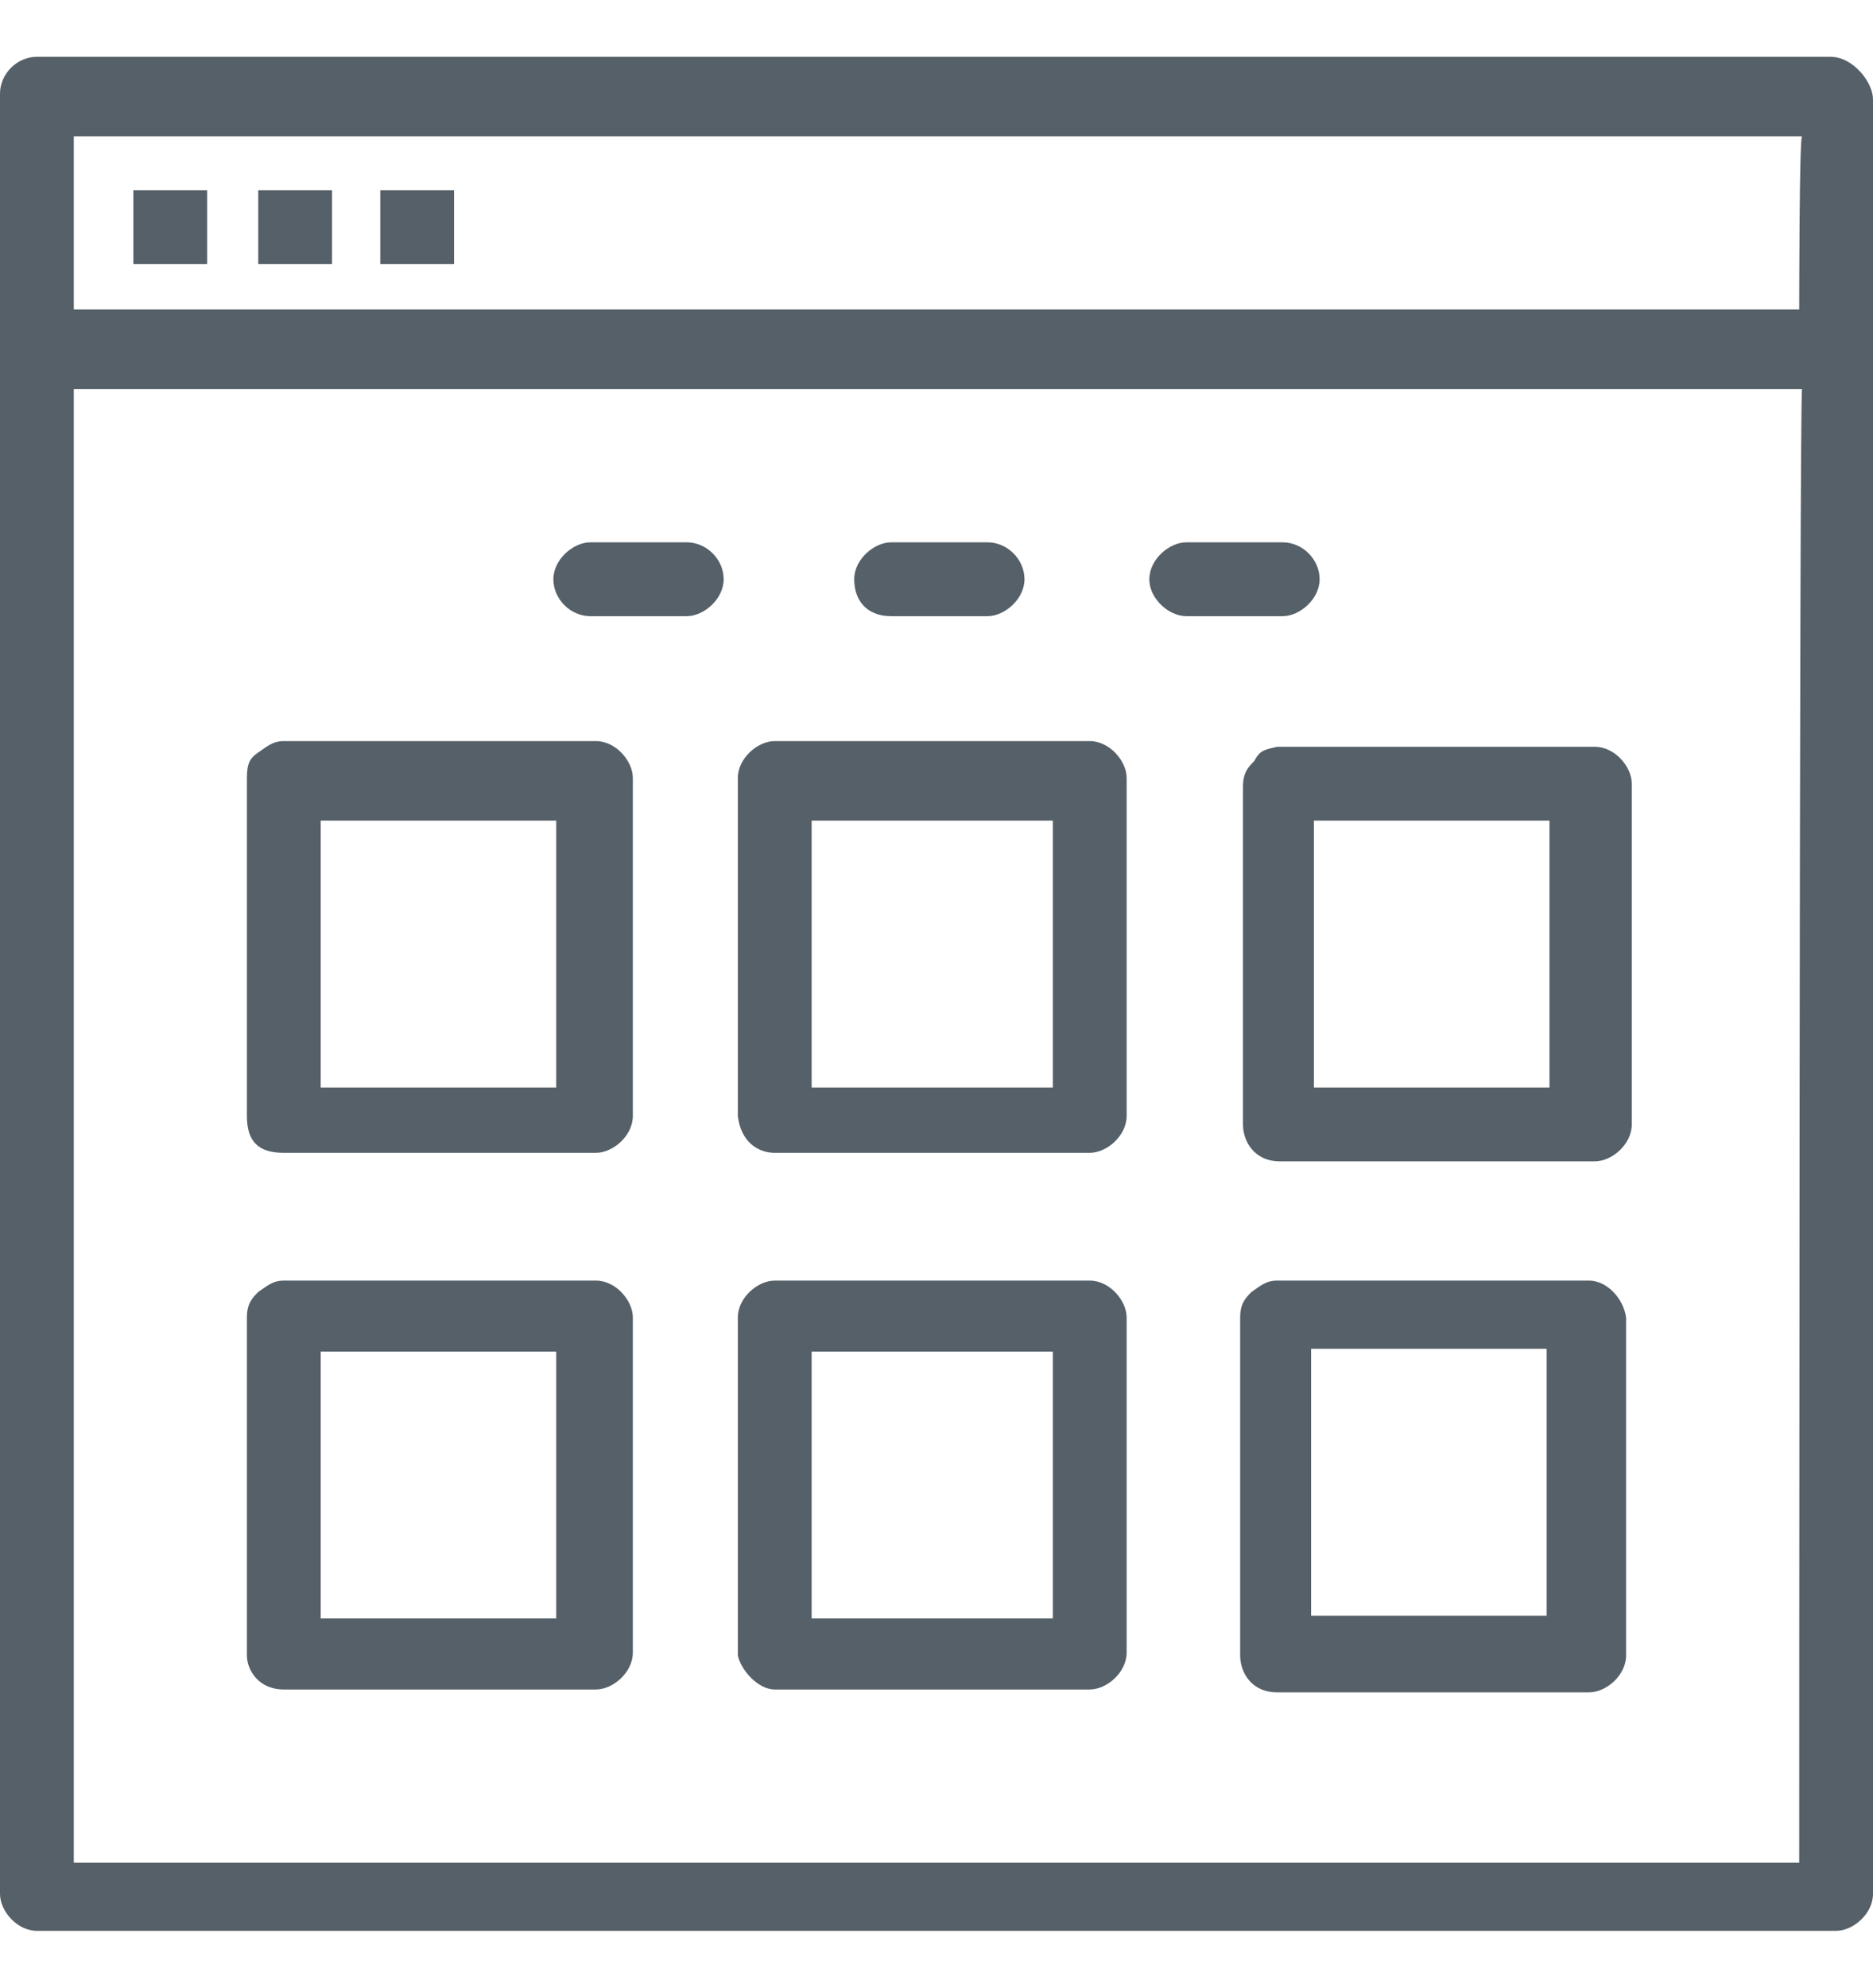
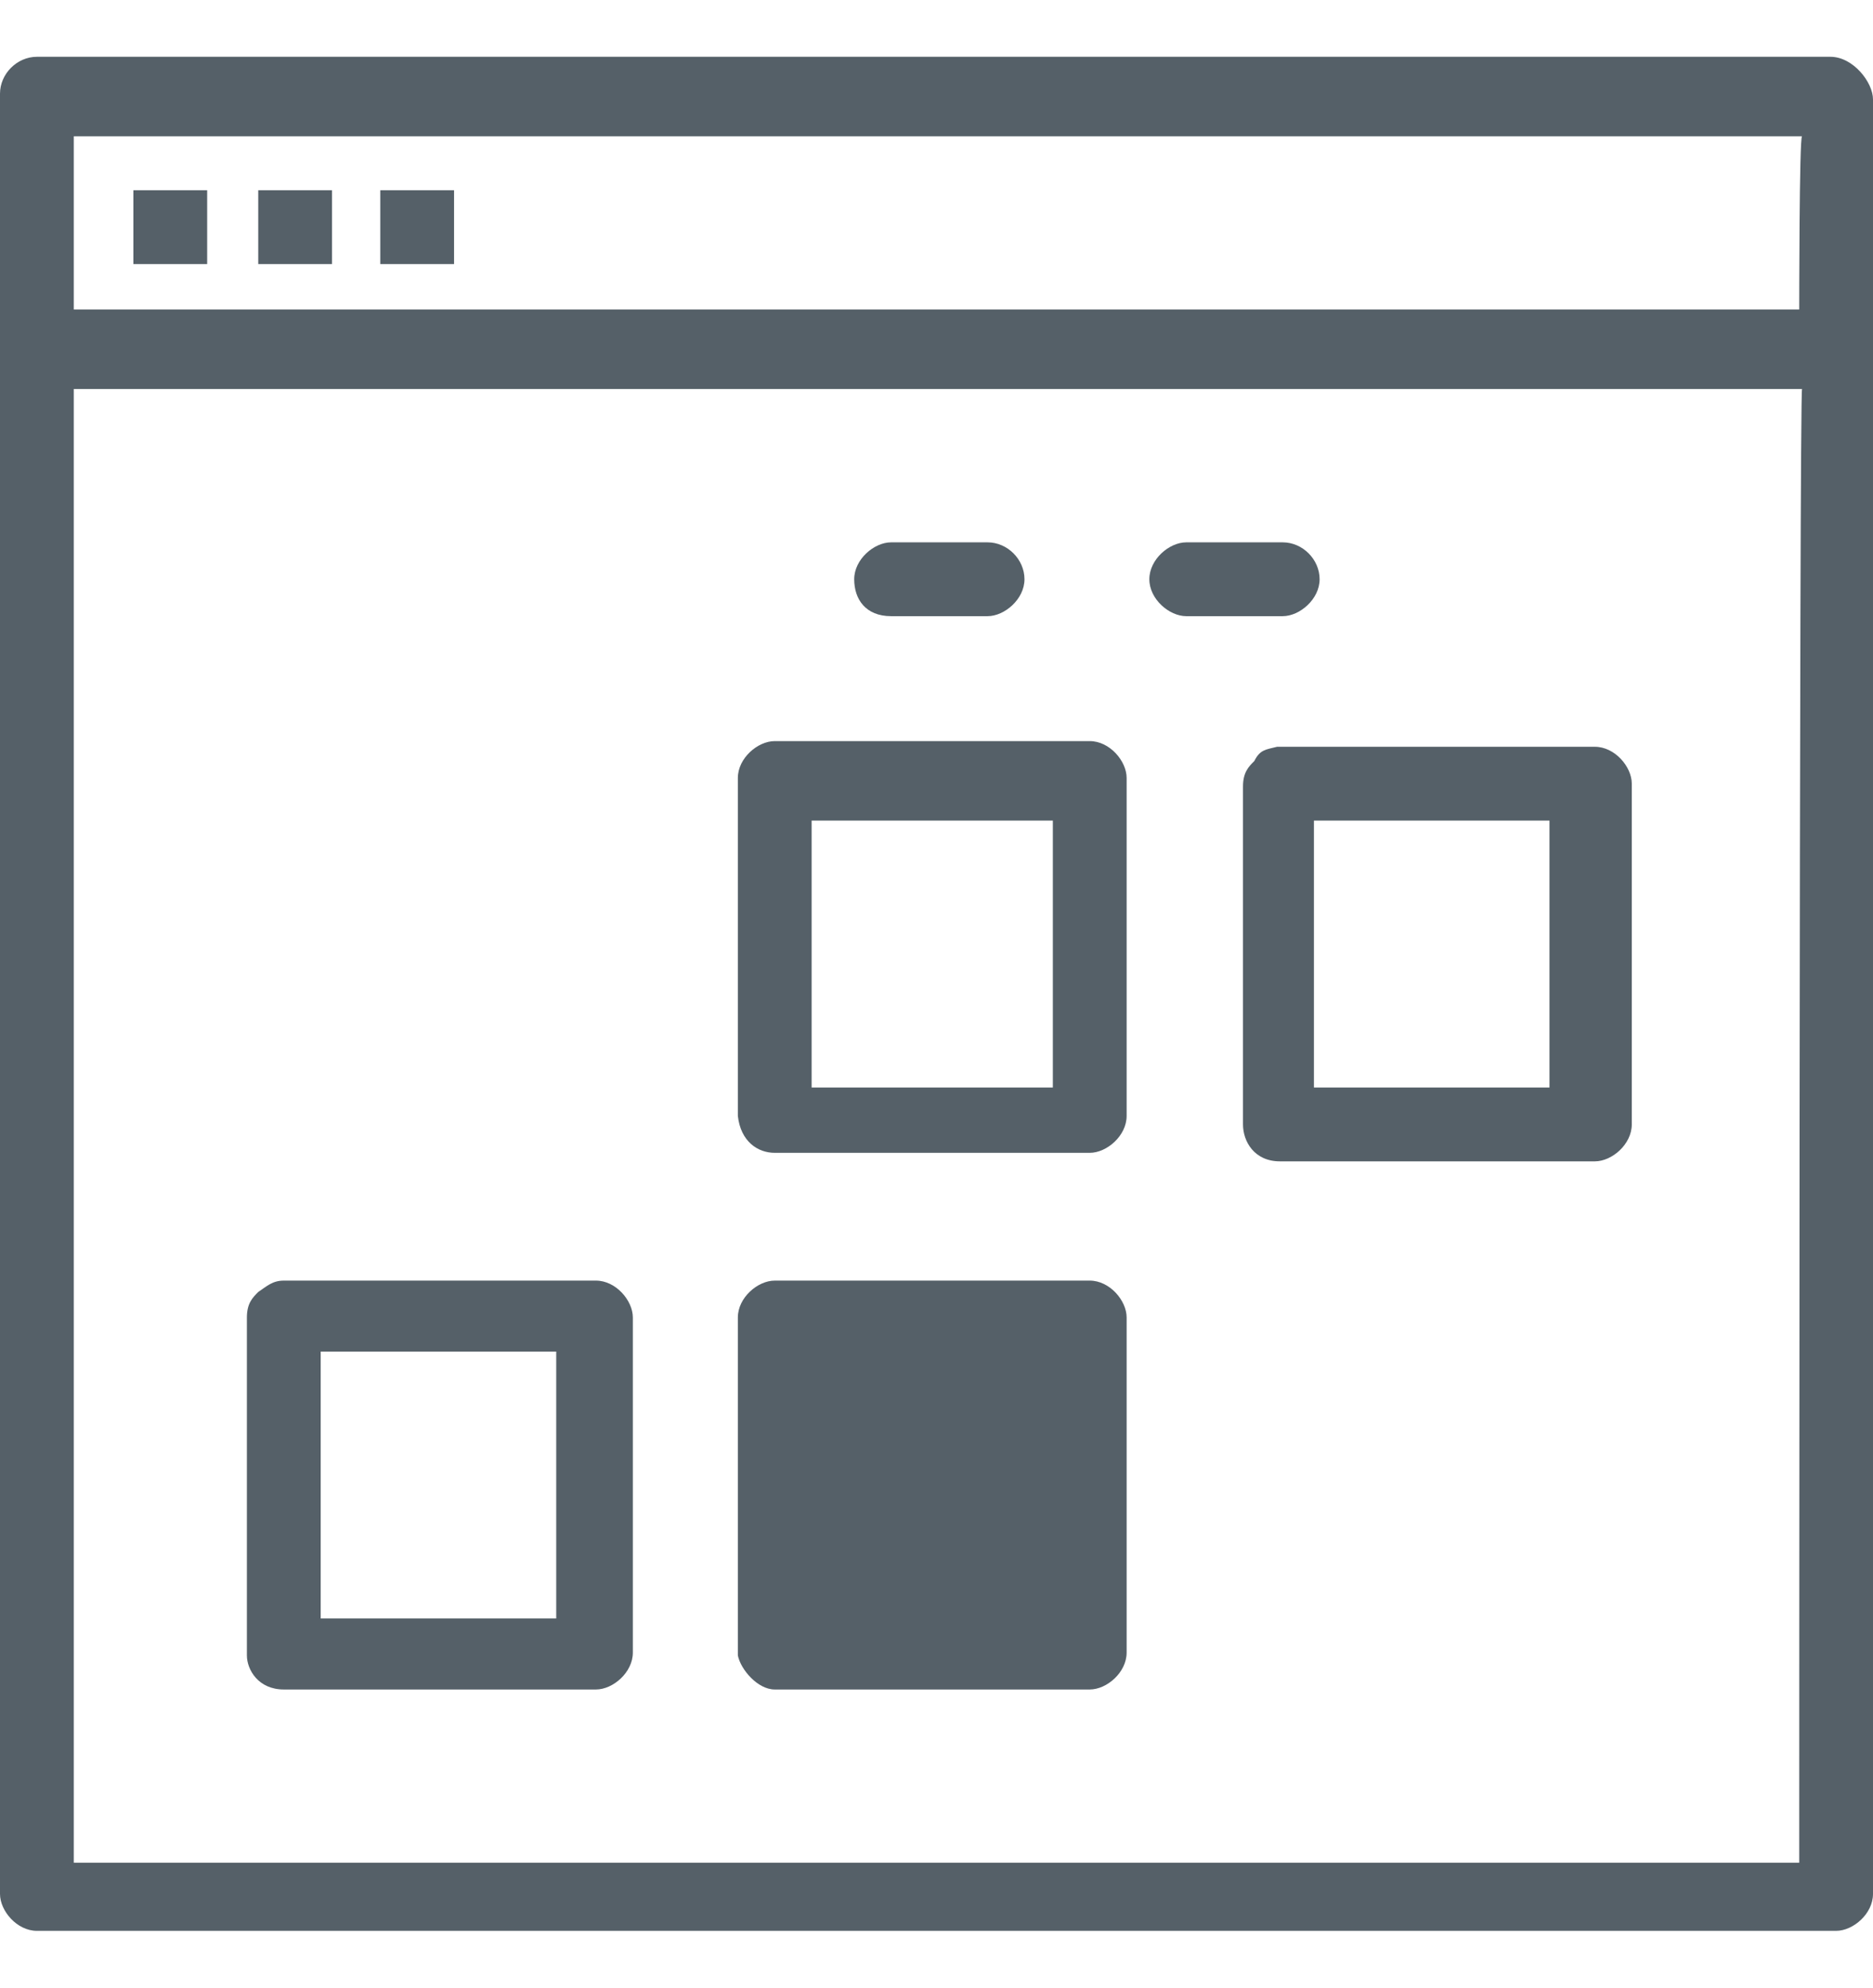
<svg xmlns="http://www.w3.org/2000/svg" version="1.1" id="Layer_1" x="0px" y="0px" viewBox="0 0 66 70" style="enable-background:new 0 0 66 70;" xml:space="preserve">
  <style type="text/css">
	.st0{fill:#556068;}
</style>
  <g>
    <rect x="4.7" y="6.7" class="st0" width="2.6" height="2.6" />
    <rect x="9.1" y="6.7" class="st0" width="2.6" height="2.6" />
    <rect x="13.4" y="6.7" class="st0" width="2.6" height="2.6" />
    <path class="st0" d="M64.5,2H1.3C0.6,2,0,2.6,0,3.3v63.4C0,67.3,0.6,68,1.3,68h63.4c0.6,0,1.3-0.6,1.3-1.3V3.5   C66,2.9,65.3,2,64.5,2z M63.4,65.6L63.4,65.6H2.6V13.7h60.9C63.4,13.7,63.4,65.6,63.4,65.6z M63.4,10.9L63.4,10.9H2.6V4.8h60.9   C63.4,4.8,63.4,10.9,63.4,10.9z" />
    <path class="st0" d="M27.3,40.6h11.1c0.6,0,1.3-0.6,1.3-1.3V27.4c0-0.6-0.6-1.3-1.3-1.3H27.3c-0.6,0-1.3,0.6-1.3,1.3v11.9   C26.1,40.2,26.7,40.6,27.3,40.6z M28.6,28.9h8.5v9.4h-8.5V28.9z" />
    <path class="st0" d="M44.2,26.8c-0.2,0.2-0.4,0.4-0.4,0.9v11.9c0,0.6,0.4,1.3,1.3,1.3h11.1c0.6,0,1.3-0.6,1.3-1.3v-12   c0-0.6-0.6-1.3-1.3-1.3H45C44.6,26.4,44.4,26.4,44.2,26.8z M46.3,28.9h8.3v9.4h-8.3V28.9z" />
-     <path class="st0" d="M10,40.6H21c0.6,0,1.3-0.6,1.3-1.3V27.4c0-0.6-0.6-1.3-1.3-1.3H10c-0.4,0-0.6,0.2-0.9,0.4   c-0.3,0.2-0.4,0.4-0.4,0.9v11.9C8.7,40.2,9.1,40.6,10,40.6z M11.3,28.9h8.3v9.4h-8.3V28.9z" />
-     <path class="st0" d="M27.3,59.5h11.1c0.6,0,1.3-0.6,1.3-1.3V46.4c0-0.6-0.6-1.3-1.3-1.3H27.3c-0.6,0-1.3,0.6-1.3,1.3v11.9   C26.1,58.8,26.7,59.5,27.3,59.5z M28.6,47.6h8.5v9.4h-8.5V47.6z" />
-     <path class="st0" d="M56,45.1H45c-0.4,0-0.6,0.2-0.9,0.4c-0.2,0.2-0.4,0.4-0.4,0.9v11.9c0,0.6,0.4,1.3,1.3,1.3H56   c0.6,0,1.3-0.6,1.3-1.3V46.4C57.2,45.7,56.6,45.1,56,45.1z M54.5,56.9h-8.3v-9.4h8.3V56.9z" />
+     <path class="st0" d="M27.3,59.5h11.1c0.6,0,1.3-0.6,1.3-1.3V46.4c0-0.6-0.6-1.3-1.3-1.3H27.3c-0.6,0-1.3,0.6-1.3,1.3v11.9   C26.1,58.8,26.7,59.5,27.3,59.5z M28.6,47.6h8.5v9.4V47.6z" />
    <path class="st0" d="M10,59.5H21c0.6,0,1.3-0.6,1.3-1.3V46.4c0-0.6-0.6-1.3-1.3-1.3H10c-0.4,0-0.6,0.2-0.9,0.4   c-0.2,0.2-0.4,0.4-0.4,0.9v11.9C8.7,58.8,9.1,59.5,10,59.5z M11.3,47.6h8.3v9.4h-8.3V47.6z" />
-     <path class="st0" d="M20.8,21.7h3.4c0.6,0,1.3-0.6,1.3-1.3s-0.6-1.3-1.3-1.3h-3.4c-0.6,0-1.3,0.6-1.3,1.3S20.1,21.7,20.8,21.7z" />
    <path class="st0" d="M31.4,21.7h3.4c0.6,0,1.3-0.6,1.3-1.3s-0.6-1.3-1.3-1.3h-3.4c-0.6,0-1.3,0.6-1.3,1.3S30.5,21.7,31.4,21.7z" />
    <path class="st0" d="M41.8,21.7h3.4c0.6,0,1.3-0.6,1.3-1.3s-0.6-1.3-1.3-1.3h-3.4c-0.6,0-1.3,0.6-1.3,1.3S41.2,21.7,41.8,21.7z" />
  </g>
</svg>